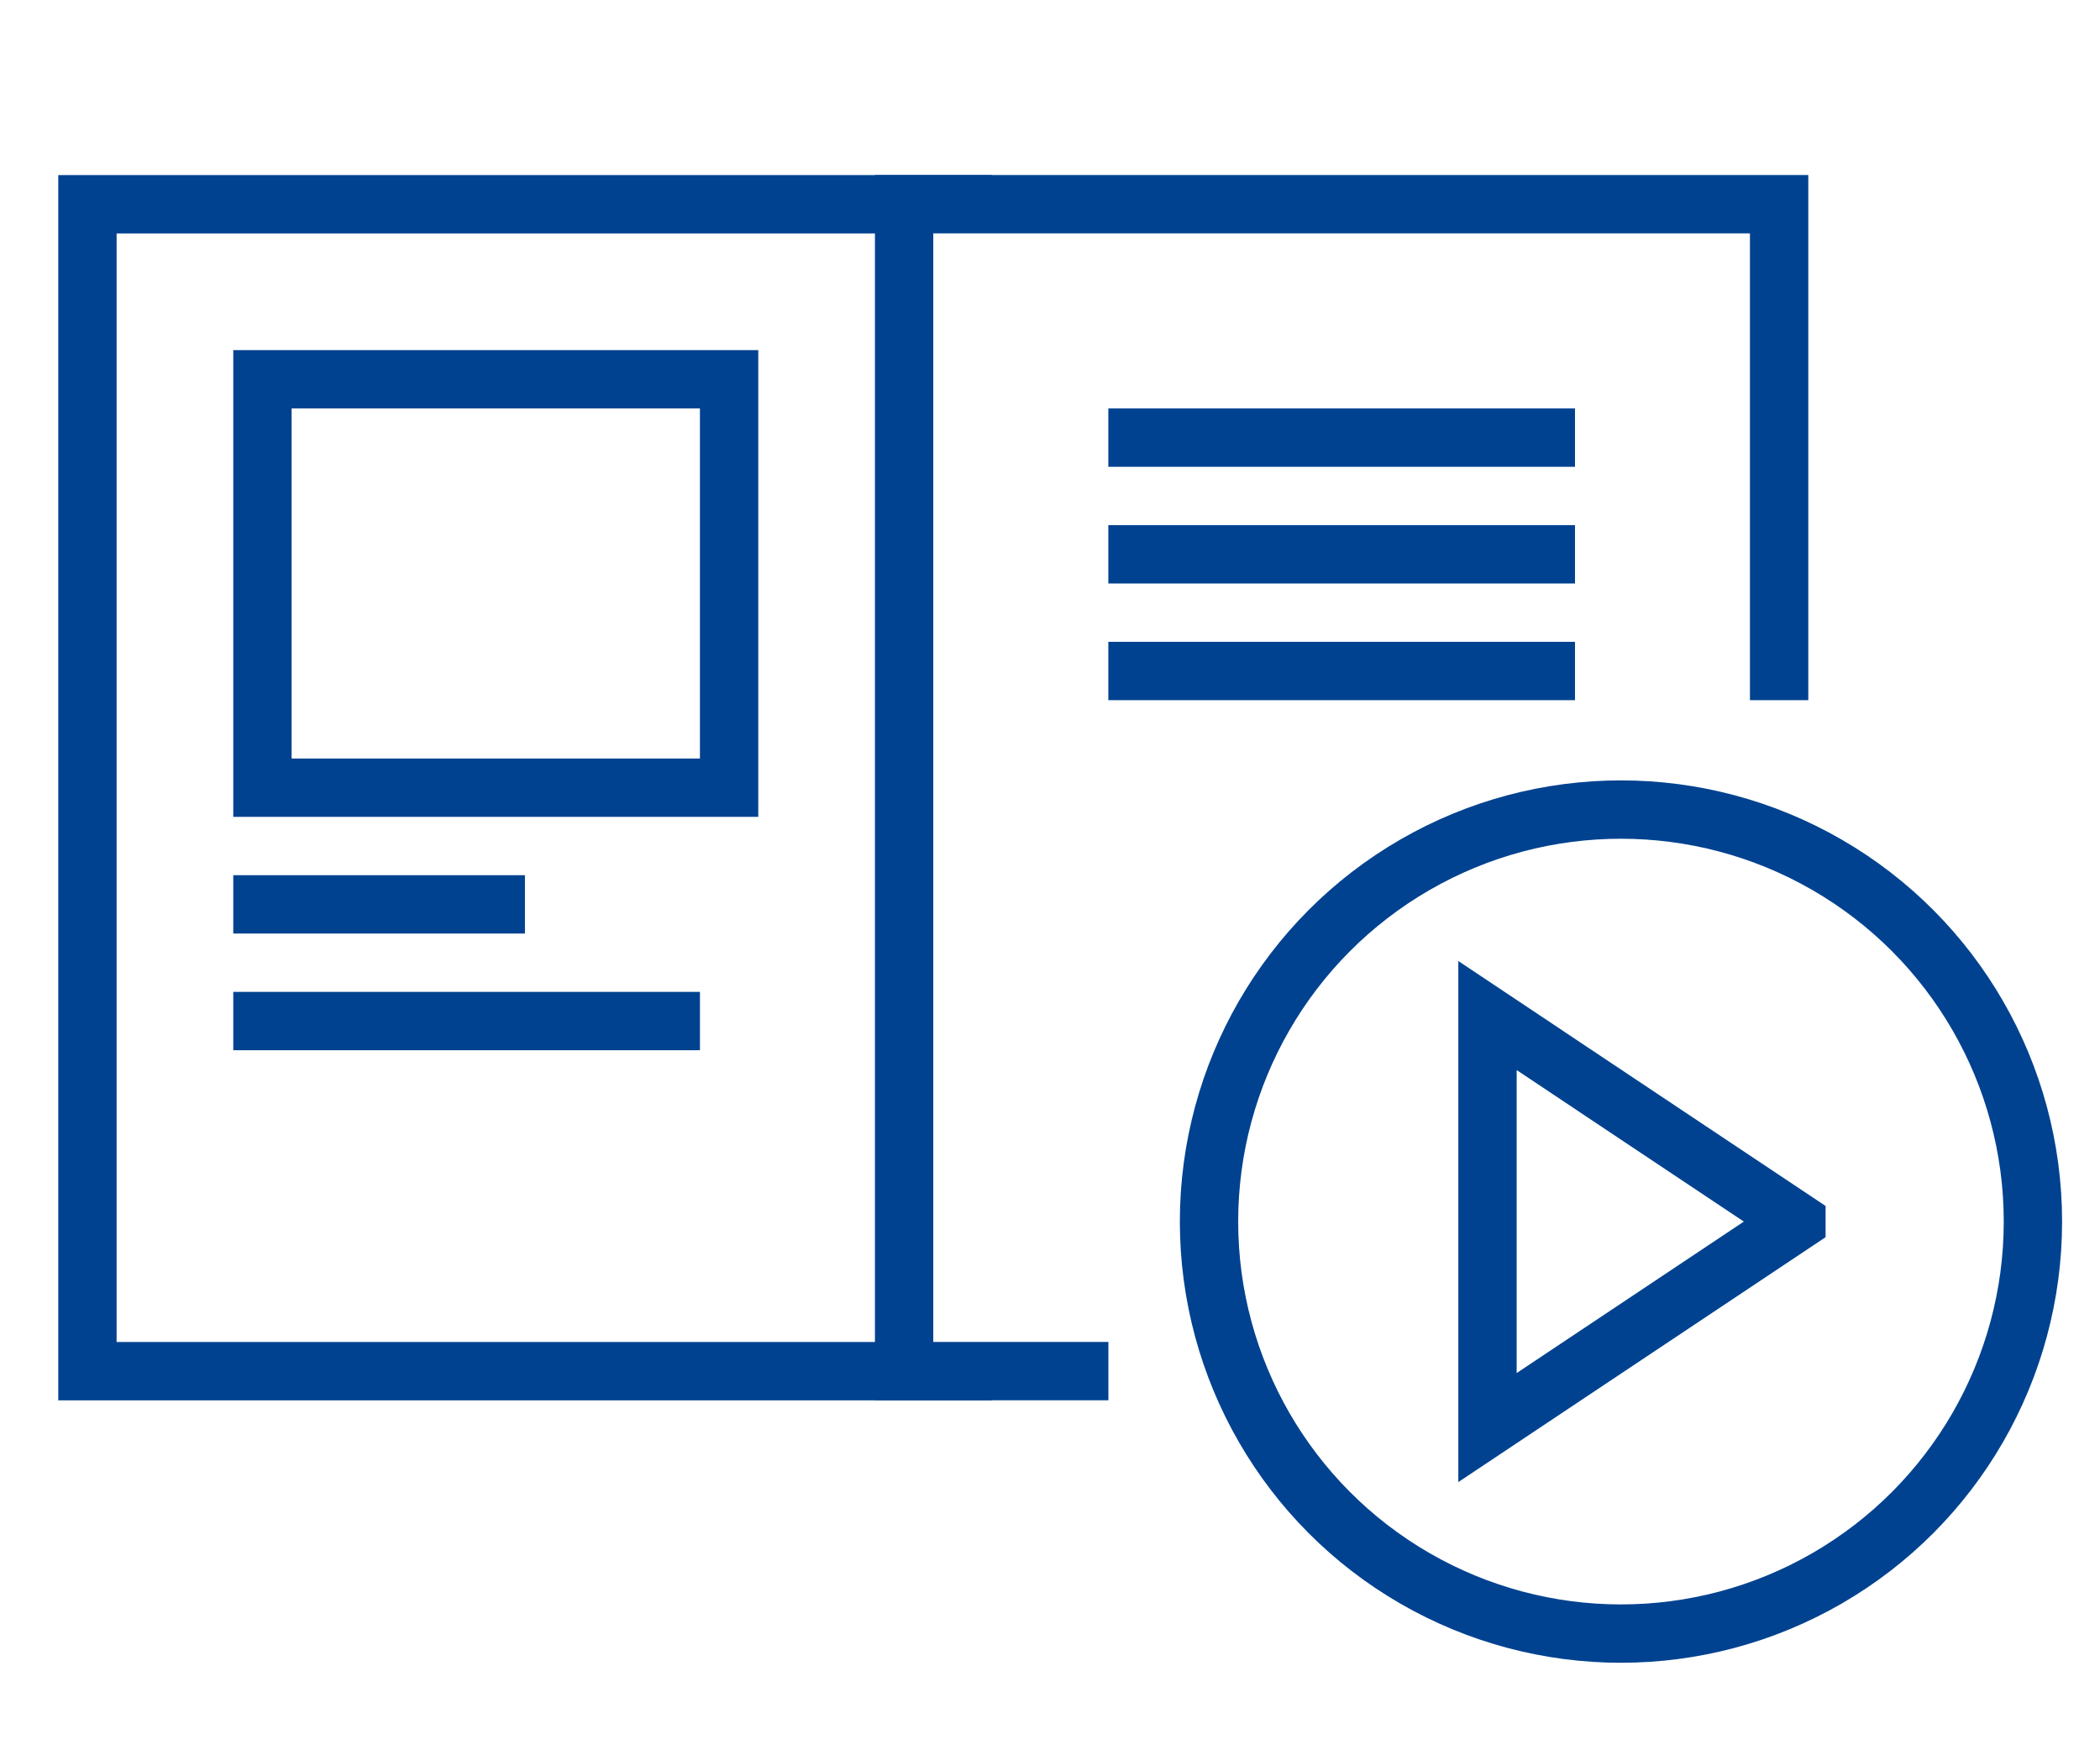
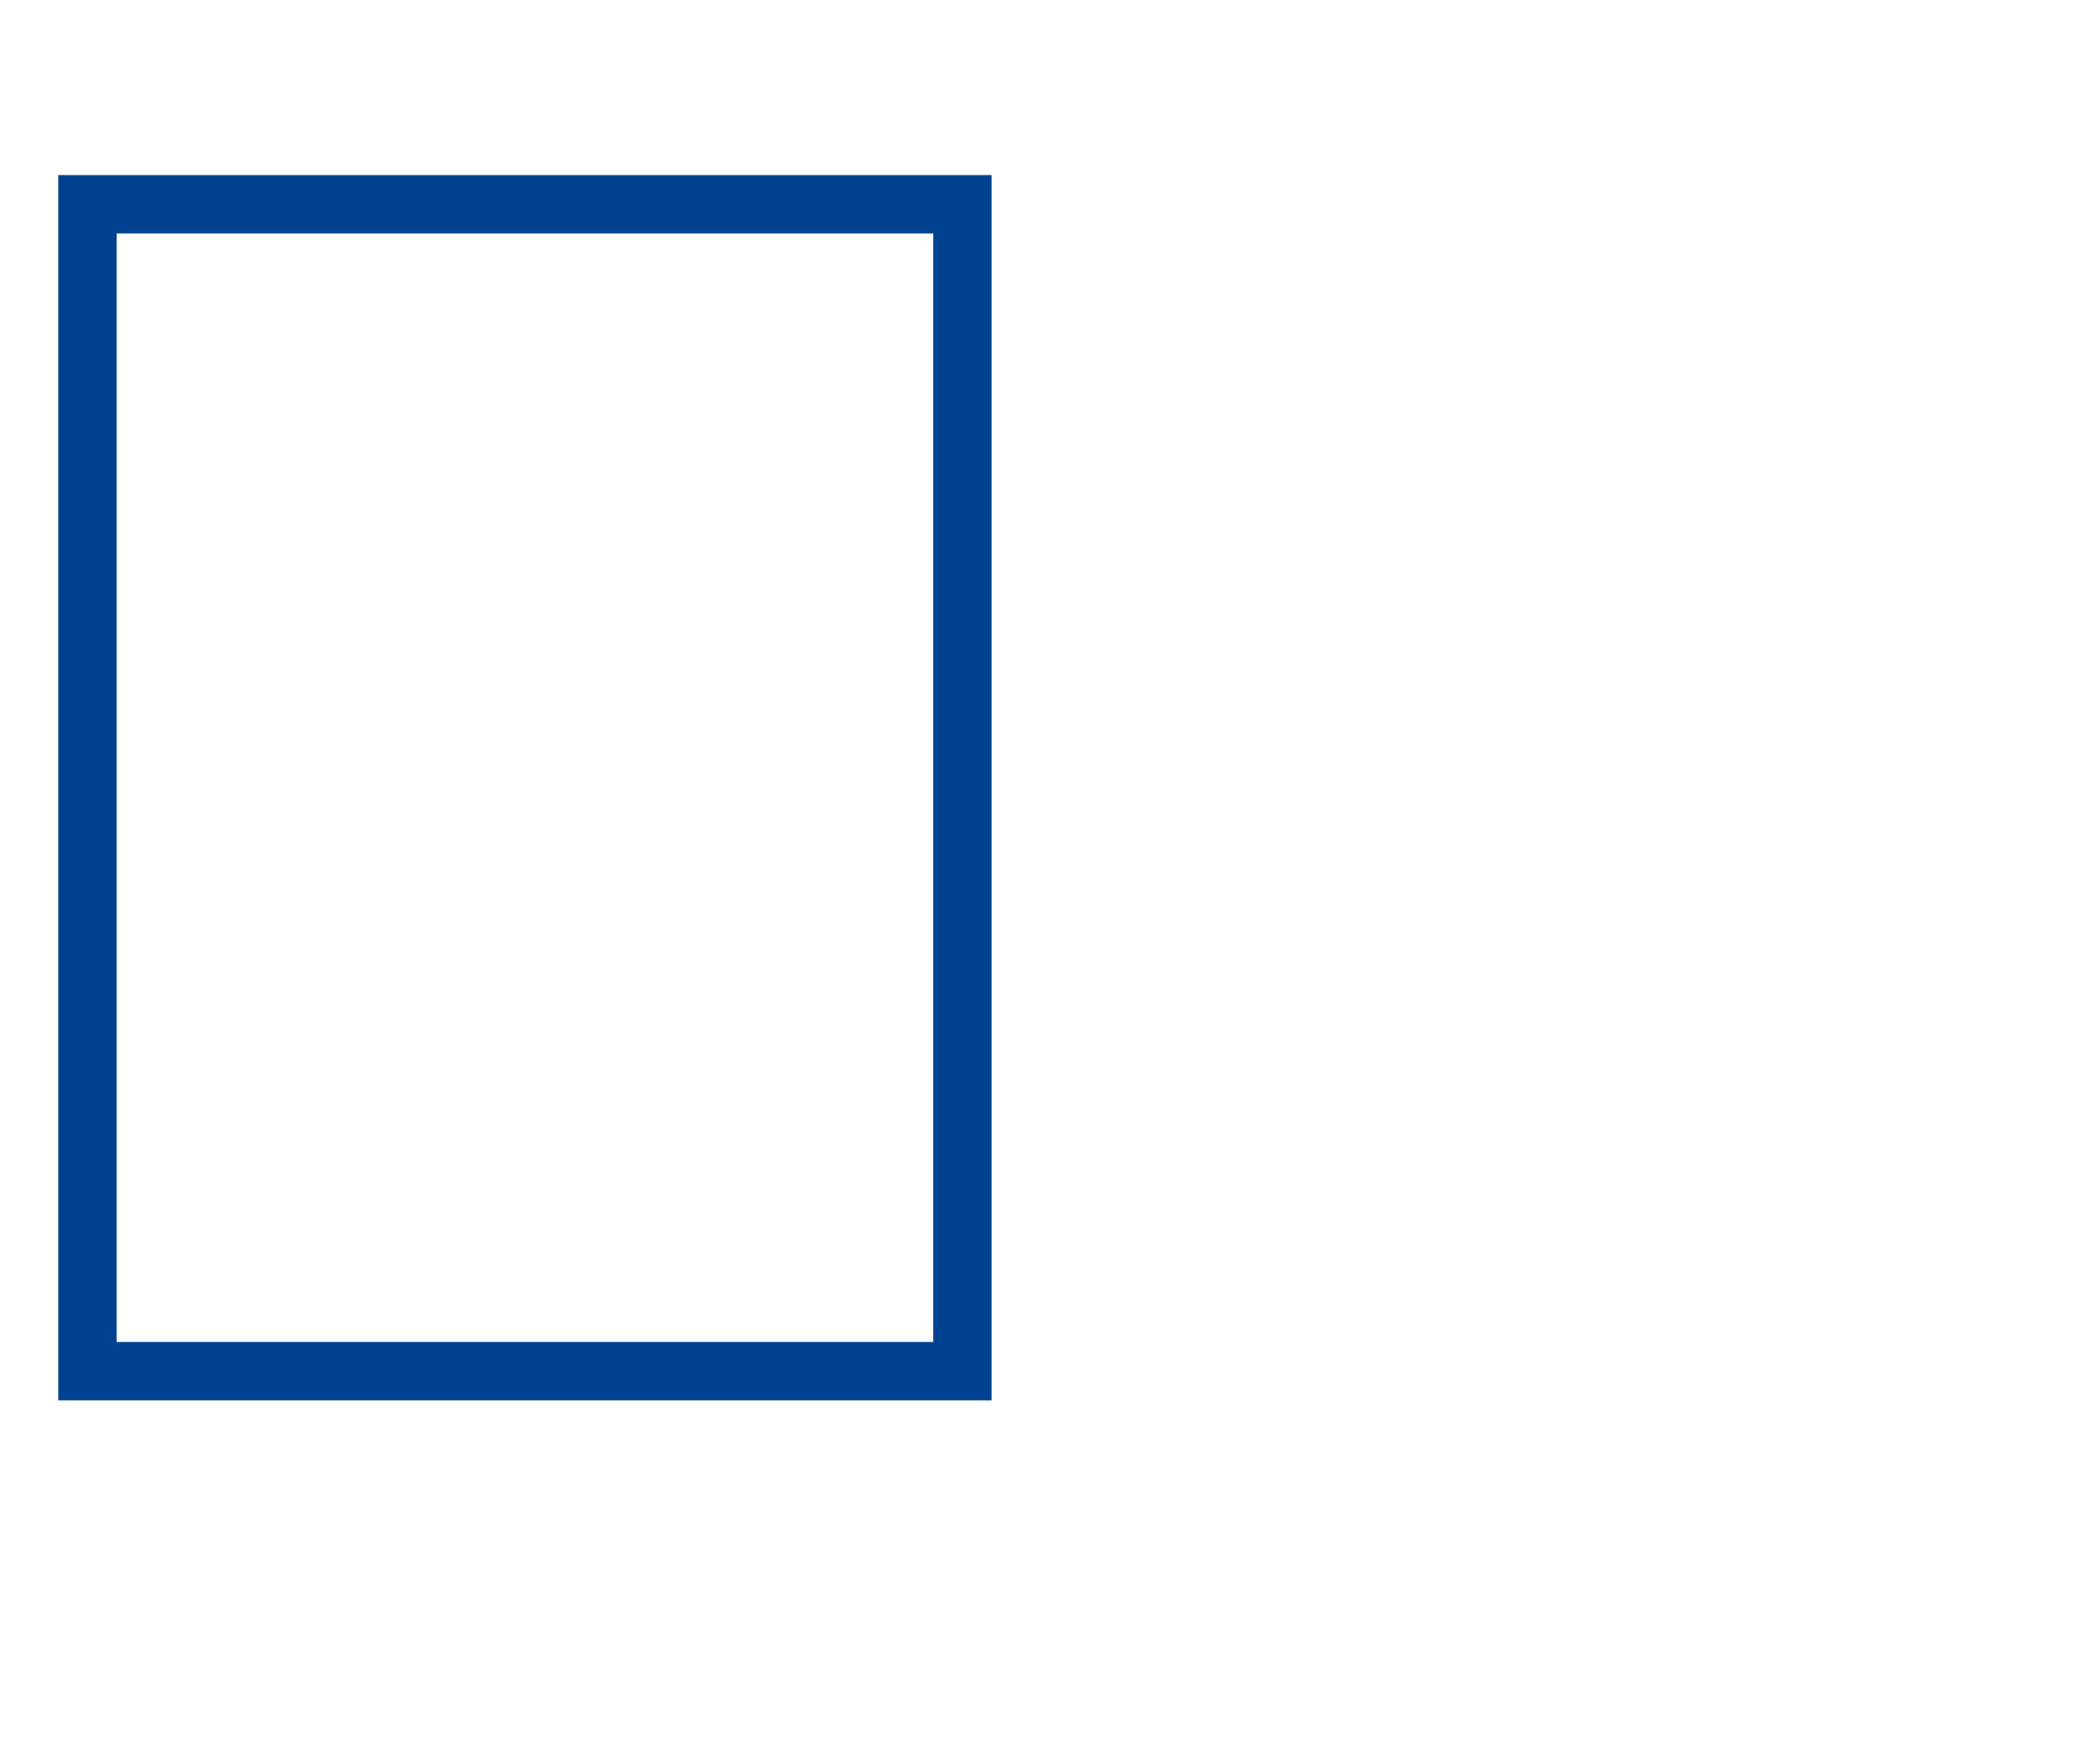
<svg xmlns="http://www.w3.org/2000/svg" width="36" height="30" viewBox="0 0 36 30">
  <path d="M0 0h36v30H0z" style="fill:#fff" />
  <path d="M1.499 3.501h15v20.001h-15z" style="fill:#fff;stroke:#004290;stroke-miterlimit:10" />
-   <path d="M19.001 23.501h-3.502V3.5h15v8.501M3.999 15.501h5M3.999 17.501h8M19 7.501h8M19 9.501h8M19 11.501h8M4.499 6.501h8v7h-8z" style="fill:#fff;stroke:#004290;stroke-miterlimit:10" />
-   <circle cx="27.788" cy="20.938" r="7.062" style="fill:none;stroke:#004290;stroke-miterlimit:10" />
-   <path d="M30.796 20.938 25.5 24.469v-7.062l5.296 3.531z" style="fill:none;stroke:#004290;stroke-miterlimit:10" />
</svg>